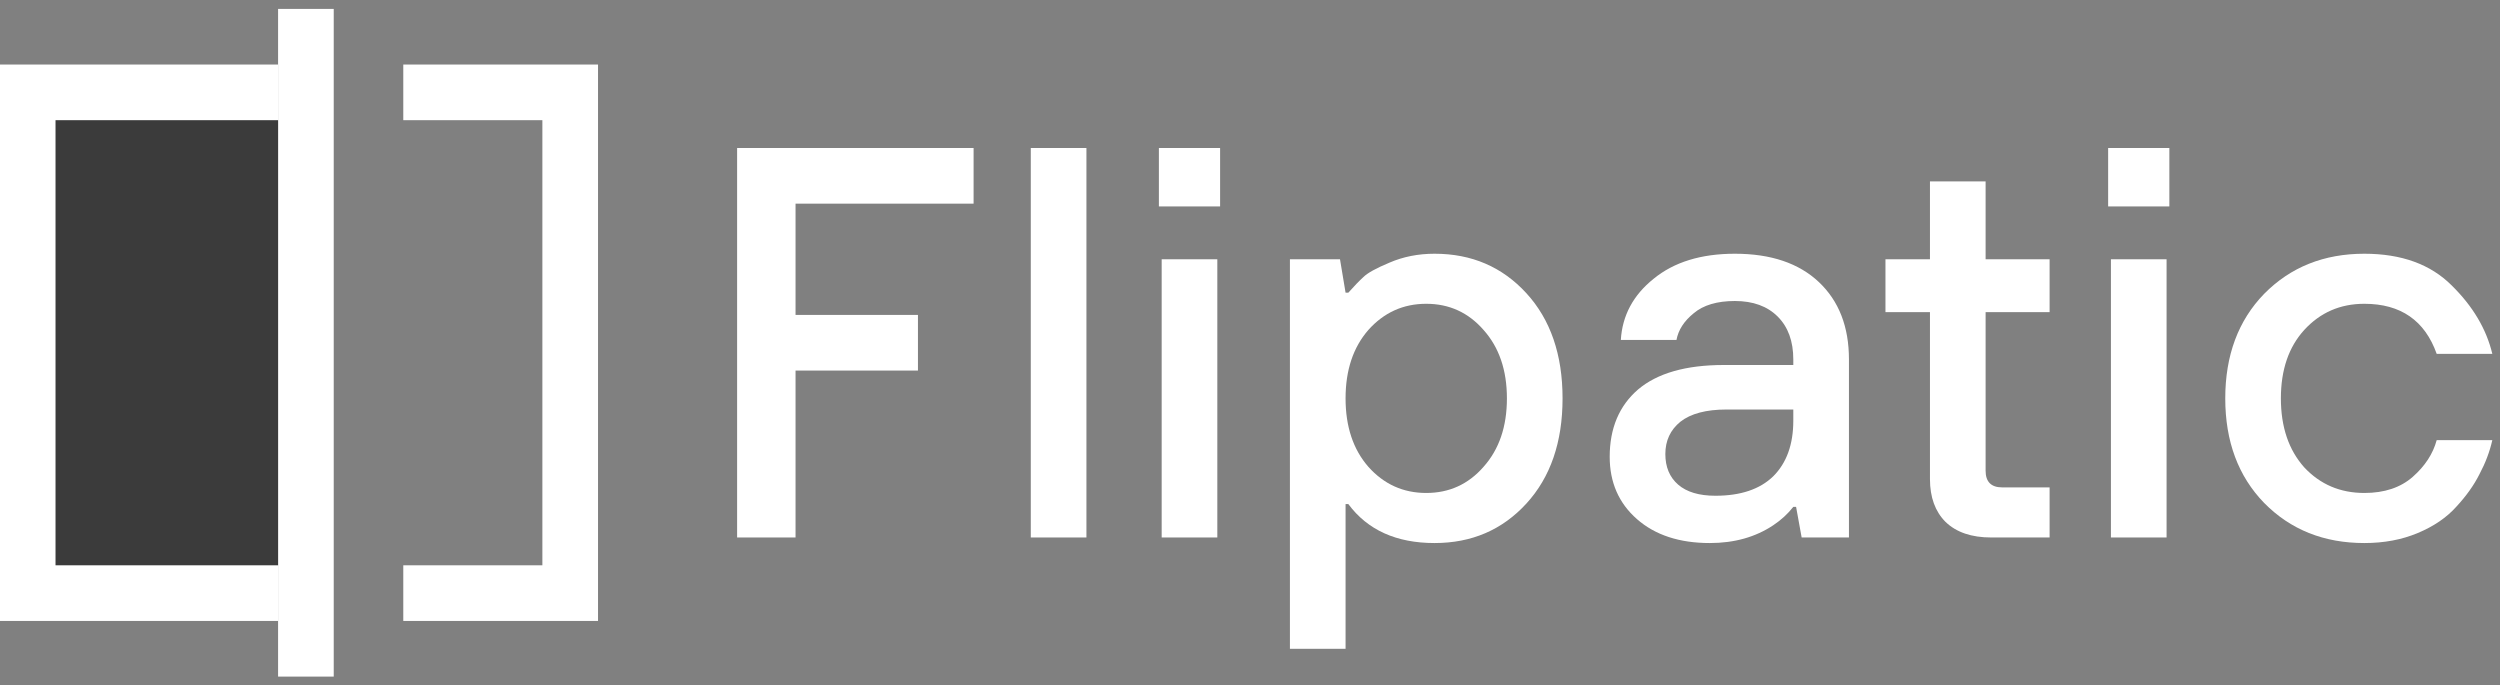
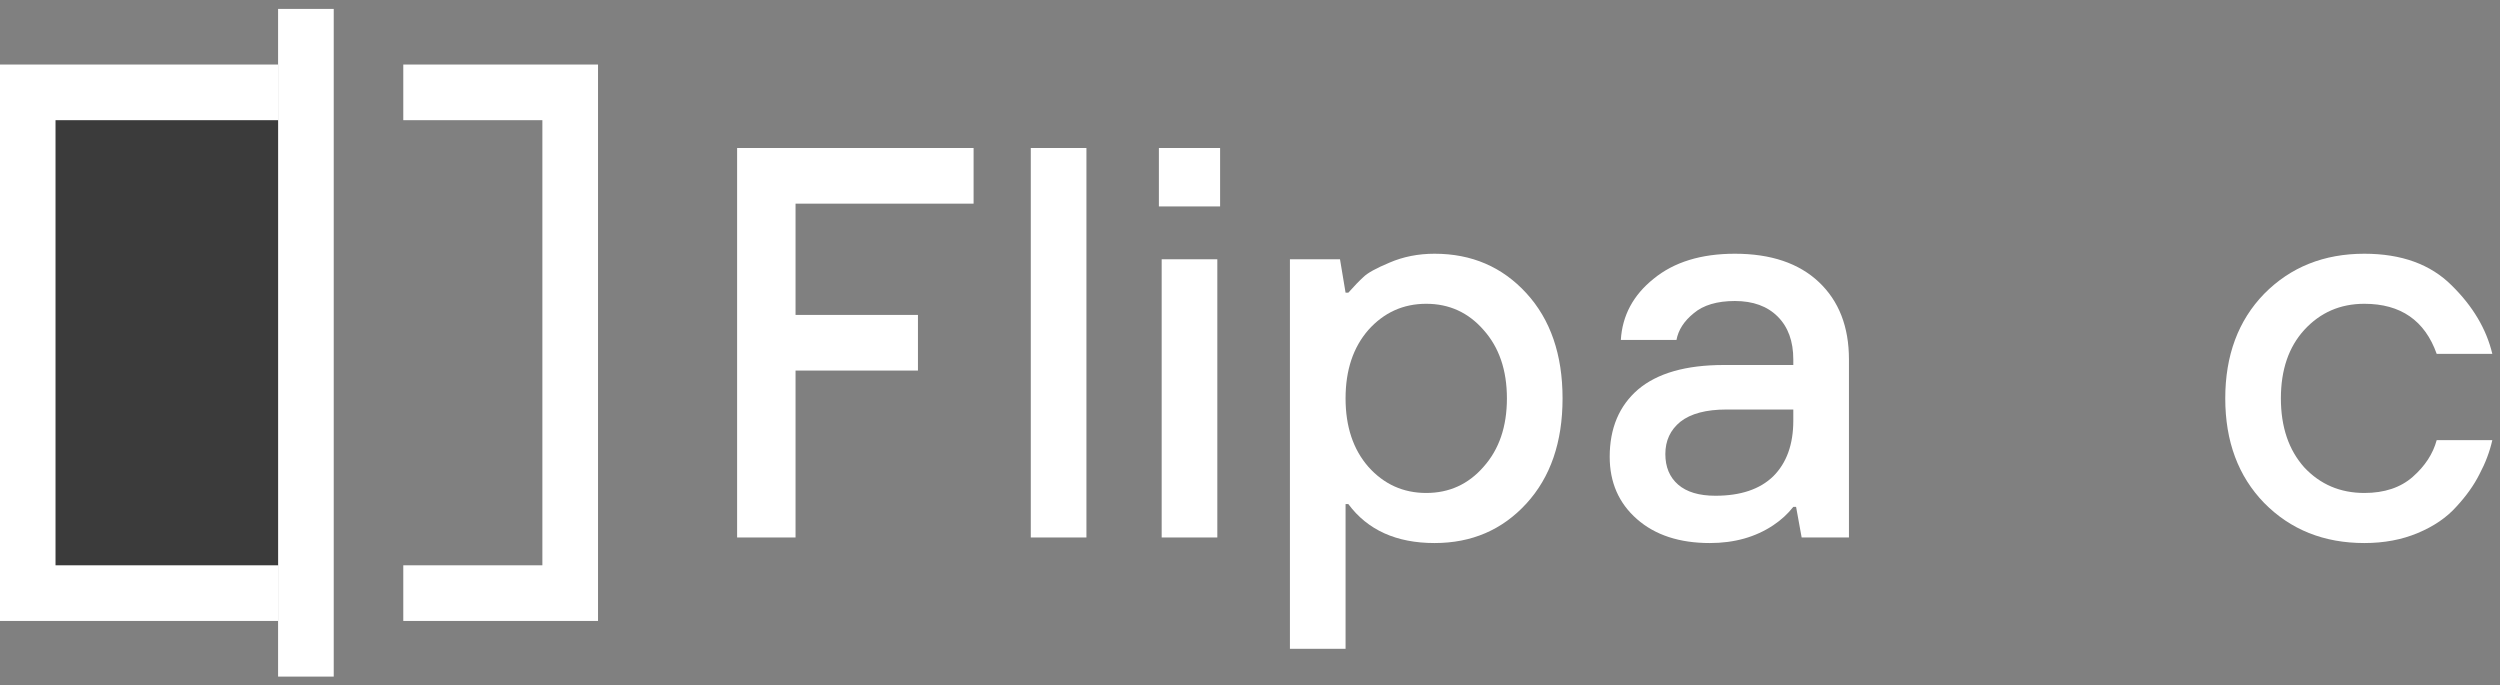
<svg xmlns="http://www.w3.org/2000/svg" width="124" height="34" viewBox="0 0 124 34" fill="none">
  <rect x="0" y="0" width="124" height="34" fill="#808080" stroke="none" />
  <path d="M120.86 21.83H123.619C123.491 22.4 123.279 22.961 122.985 23.513C122.709 24.065 122.322 24.608 121.826 25.141C121.347 25.675 120.712 26.107 119.921 26.438C119.13 26.77 118.247 26.935 117.272 26.935C115.267 26.935 113.611 26.273 112.304 24.948C111.017 23.623 110.373 21.894 110.373 19.76C110.373 17.626 111.017 15.896 112.304 14.572C113.611 13.247 115.267 12.585 117.272 12.585C119.112 12.585 120.556 13.109 121.605 14.158C122.653 15.188 123.325 16.319 123.619 17.552H120.86C120.271 15.896 119.075 15.068 117.272 15.068C116.076 15.068 115.083 15.501 114.291 16.365C113.519 17.212 113.132 18.343 113.132 19.76C113.132 21.177 113.519 22.317 114.291 23.182C115.083 24.028 116.076 24.451 117.272 24.451C118.265 24.451 119.066 24.185 119.673 23.651C120.28 23.117 120.676 22.51 120.86 21.83Z" fill="white" />
-   <path d="M104.702 26.659V12.86H107.462V26.659H104.702ZM104.564 10.239V7.341H107.6V10.239H104.564Z" fill="white" />
-   <path d="M95.726 23.761V15.482H93.519V12.86H95.726V8.997H98.486V12.86H101.66V15.482H98.486V23.348C98.486 23.899 98.762 24.175 99.314 24.175H101.66V26.659H98.762C97.787 26.659 97.033 26.402 96.499 25.887C95.984 25.371 95.726 24.663 95.726 23.761Z" fill="white" />
  <path d="M89.362 26.659L89.086 25.141H88.948C88.672 25.491 88.341 25.794 87.954 26.052C87.071 26.641 86.023 26.935 84.808 26.935C83.3 26.935 82.095 26.54 81.193 25.748C80.292 24.957 79.841 23.927 79.841 22.658C79.841 21.241 80.31 20.128 81.248 19.318C82.205 18.509 83.622 18.104 85.498 18.104H88.948V17.828C88.948 16.927 88.69 16.218 88.175 15.703C87.66 15.188 86.952 14.93 86.05 14.93C85.167 14.93 84.486 15.133 84.008 15.537C83.53 15.924 83.245 16.365 83.153 16.862H80.393C80.466 15.648 81.009 14.636 82.021 13.826C83.033 12.998 84.376 12.585 86.05 12.585C87.835 12.585 89.224 13.054 90.218 13.992C91.211 14.93 91.708 16.209 91.708 17.828V26.659H89.362ZM88.948 20.864V20.312H85.636C84.624 20.312 83.861 20.514 83.346 20.919C82.849 21.324 82.601 21.857 82.601 22.52C82.601 23.163 82.812 23.669 83.235 24.037C83.659 24.405 84.275 24.589 85.084 24.589C86.335 24.589 87.292 24.267 87.954 23.623C88.617 22.961 88.948 22.041 88.948 20.864Z" fill="white" />
  <path d="M63.98 32.179V12.86H66.464L66.74 14.516H66.878C67.172 14.185 67.421 13.928 67.623 13.744C67.825 13.541 68.258 13.302 68.92 13.026C69.601 12.732 70.346 12.585 71.155 12.585C72.995 12.585 74.513 13.238 75.709 14.544C76.905 15.85 77.503 17.589 77.503 19.76C77.503 21.931 76.905 23.669 75.709 24.976C74.513 26.282 72.995 26.935 71.155 26.935C69.26 26.935 67.834 26.291 66.878 25.003H66.74V32.179H63.98ZM67.871 23.154C68.644 24.019 69.601 24.451 70.741 24.451C71.882 24.451 72.83 24.019 73.584 23.154C74.357 22.29 74.743 21.158 74.743 19.76C74.743 18.361 74.357 17.23 73.584 16.365C72.83 15.501 71.882 15.068 70.741 15.068C69.601 15.068 68.644 15.501 67.871 16.365C67.117 17.23 66.74 18.361 66.74 19.76C66.74 21.158 67.117 22.29 67.871 23.154Z" fill="white" />
  <path d="M57.619 26.659V12.86H60.379V26.659H57.619ZM57.481 10.239V7.341H60.517V10.239H57.481Z" fill="white" />
  <path d="M51.127 26.659V7.341H53.887V26.659H51.127Z" fill="white" />
  <path d="M36.561 26.659V7.341H48.29V10.101H39.459V15.62H45.53V18.38H39.459V26.659H36.561Z" fill="white" />
  <path d="M-0.006 3.201H13.793V30.799H-0.006V3.201Z" fill="white" />
  <path d="M29.662 3.201V30.799H20.003V28.039H26.902V5.961H20.003V3.201H29.662Z" fill="white" />
  <path d="M13.793 0.442H16.553V33.559H13.793V0.442Z" fill="white" />
  <rect x="2.754" y="5.961" width="11.039" height="22.078" fill="#3B3B3B" />
</svg>